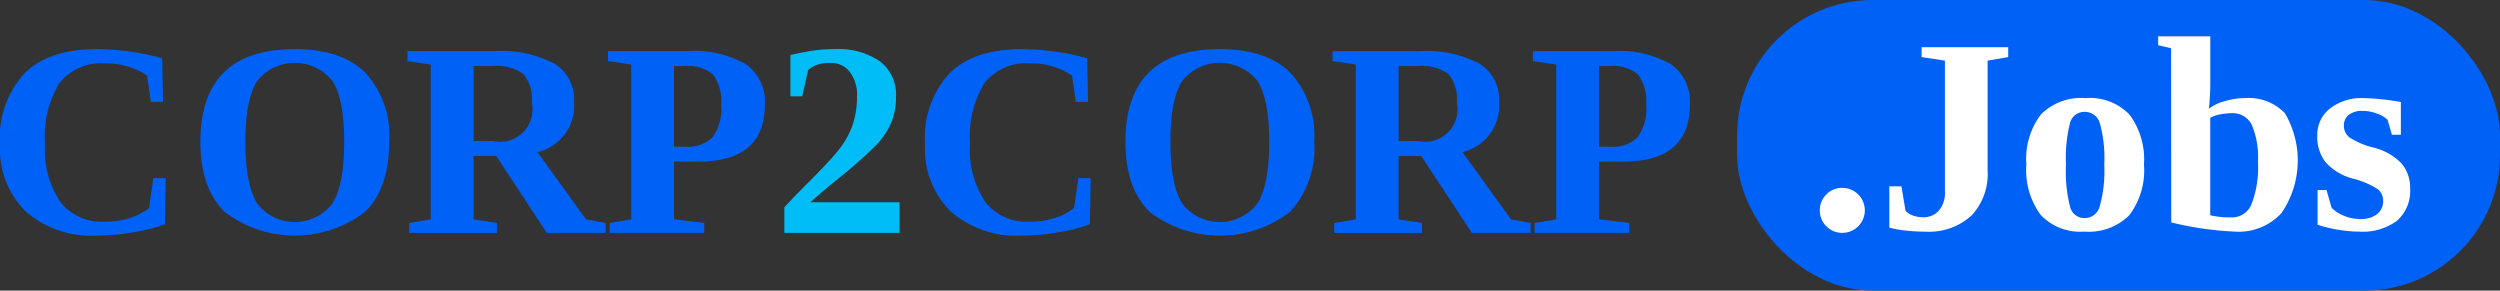
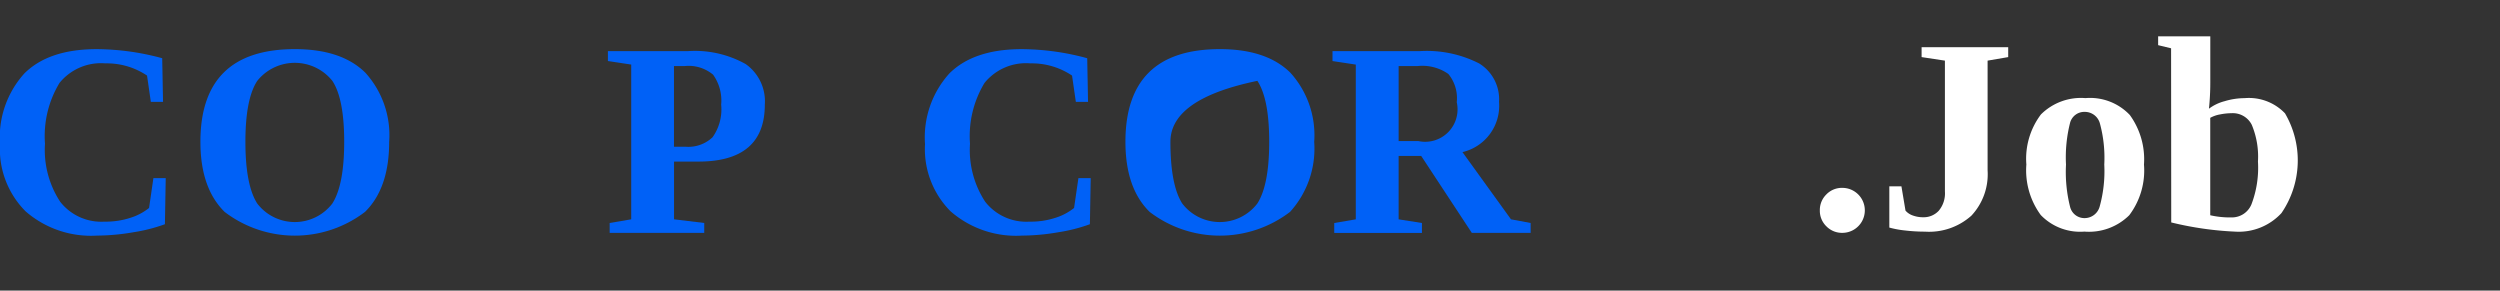
<svg xmlns="http://www.w3.org/2000/svg" width="212.276" height="24.677" viewBox="0 0 212.276 24.677">
  <rect x="0" y="0" width="212.276" height="24.677" fill="#333333" stroke="none" />
  <defs>
    <style>.a{fill:#0061f7;}.b{fill:#00bdf8;}.c{fill:#fff;}</style>
  </defs>
  <g transform="translate(-119.304 -307.211)">
-     <rect class="a" width="64.782" height="24.677" rx="11.519" transform="translate(266.798 307.211)" />
    <g transform="translate(119.304 311.383)">
      <path class="a" d="M127.53,326.939a8.45,8.45,0,0,1-6.052-2.059,7.484,7.484,0,0,1-2.174-5.707,8.091,8.091,0,0,1,2.077-6.012q2.076-2.055,6.139-2.054a21.433,21.433,0,0,1,5.557.771l.07,3.705h-1.036l-.322-2.232a6.115,6.115,0,0,0-3.533-1.036,4.533,4.533,0,0,0-3.9,1.662,8.706,8.706,0,0,0-1.232,5.161,8.022,8.022,0,0,0,1.289,4.925,4.427,4.427,0,0,0,3.751,1.691,6.794,6.794,0,0,0,2.273-.345,4.825,4.825,0,0,0,1.524-.817l.368-2.531h1.047l-.069,3.912a14.1,14.1,0,0,1-2.693.684A18.394,18.394,0,0,1,127.53,326.939Z" transform="translate(-119.304 -311.106)" />
      <path class="a" d="M135.191,318.977q0-7.871,8.021-7.871,3.957,0,5.983,2a7.9,7.9,0,0,1,2.024,5.874q0,3.924-2.048,5.943a9.82,9.82,0,0,1-11.921.006Q135.191,322.913,135.191,318.977Zm3.821,0q0,3.671,1.007,5.241a4.015,4.015,0,0,0,6.374-.005q1.006-1.576,1.007-5.236t-1.007-5.178a4.084,4.084,0,0,0-6.374,0Q139.011,315.33,139.012,318.977Z" transform="translate(-118.174 -311.106)" />
-       <path class="a" d="M157.221,320.162v5.385l1.978.311v.841h-7.444v-.841l1.83-.311v-13.14l-1.978-.3v-.841h7.375a9.8,9.8,0,0,1,5.086,1.048,3.575,3.575,0,0,1,1.681,3.268,4.043,4.043,0,0,1-3.107,4.257l4.12,5.707,1.669.311v.841h-4.994l-4.3-6.536Zm4.936-4.557a3.232,3.232,0,0,0-.713-2.4,3.838,3.838,0,0,0-2.611-.673h-1.611V318.9h1.668a2.752,2.752,0,0,0,3.268-3.291Z" transform="translate(-117.006 -311.095)" />
      <path class="a" d="M173.108,320.645v4.9l2.566.311v.841h-8.031v-.841l1.83-.311v-13.14l-1.979-.3v-.841h6.8a8.823,8.823,0,0,1,4.9,1.1,3.868,3.868,0,0,1,1.623,3.447q0,4.831-5.638,4.832Zm4-4.809a3.766,3.766,0,0,0-.684-2.572,3.229,3.229,0,0,0-2.411-.731h-.909v6.847h.955a2.987,2.987,0,0,0,2.324-.806A4.084,4.084,0,0,0,177.113,315.835Z" transform="translate(-115.876 -311.095)" />
-       <path class="b" d="M191.26,326.709h-9.78v-2.176q.988-1.057,1.83-1.9,1.84-1.817,2.692-2.86a7.236,7.236,0,0,0,1.249-2.157,7.563,7.563,0,0,0,.4-2.543,3.172,3.172,0,0,0-.609-2.024,1.966,1.966,0,0,0-1.623-.771,3.527,3.527,0,0,0-1.139.15,2.483,2.483,0,0,0-.783.449L183,315.111h-1V311.6q.921-.207,1.8-.35a11.849,11.849,0,0,1,1.916-.145,6.255,6.255,0,0,1,3.895,1.048,3.549,3.549,0,0,1,1.352,2.98,5.726,5.726,0,0,1-.4,2.192,6.371,6.371,0,0,1-1.271,1.916,39.884,39.884,0,0,1-3.458,3.038q-.99.8-2.14,1.83h7.571Z" transform="translate(-114.881 -311.106)" />
      <path class="a" d="M200.857,326.939a8.451,8.451,0,0,1-6.053-2.059,7.484,7.484,0,0,1-2.174-5.707,8.091,8.091,0,0,1,2.077-6.012q2.076-2.055,6.139-2.054a21.433,21.433,0,0,1,5.557.771l.07,3.705h-1.036l-.322-2.232a6.115,6.115,0,0,0-3.533-1.036,4.533,4.533,0,0,0-3.9,1.662,8.706,8.706,0,0,0-1.232,5.161,8.022,8.022,0,0,0,1.289,4.925,4.427,4.427,0,0,0,3.751,1.691,6.785,6.785,0,0,0,2.273-.345,4.814,4.814,0,0,0,1.524-.817l.368-2.531H206.7l-.07,3.912a14.085,14.085,0,0,1-2.692.684A18.414,18.414,0,0,1,200.857,326.939Z" transform="translate(-114.087 -311.106)" />
-       <path class="a" d="M208.518,318.977q0-7.871,8.02-7.871,3.957,0,5.983,2a7.9,7.9,0,0,1,2.026,5.874,7.988,7.988,0,0,1-2.049,5.943,9.82,9.82,0,0,1-11.921.006Q208.517,322.913,208.518,318.977Zm3.82,0q0,3.671,1.007,5.241a4.015,4.015,0,0,0,6.374-.005q1.007-1.576,1.007-5.236t-1.007-5.178a4.084,4.084,0,0,0-6.374,0Q212.337,315.33,212.338,318.977Z" transform="translate(-112.957 -311.106)" />
+       <path class="a" d="M208.518,318.977q0-7.871,8.02-7.871,3.957,0,5.983,2a7.9,7.9,0,0,1,2.026,5.874,7.988,7.988,0,0,1-2.049,5.943,9.82,9.82,0,0,1-11.921.006Q208.517,322.913,208.518,318.977Zm3.82,0q0,3.671,1.007,5.241a4.015,4.015,0,0,0,6.374-.005q1.007-1.576,1.007-5.236t-1.007-5.178Q212.337,315.33,212.338,318.977Z" transform="translate(-112.957 -311.106)" />
      <path class="a" d="M230.547,320.162v5.385l1.979.311v.841h-7.446v-.841l1.83-.311v-13.14l-1.978-.3v-.841h7.375a9.8,9.8,0,0,1,5.086,1.048,3.575,3.575,0,0,1,1.681,3.268,4.043,4.043,0,0,1-3.107,4.257l4.12,5.707,1.669.311v.841h-4.994l-4.3-6.536Zm4.936-4.557a3.232,3.232,0,0,0-.713-2.4,3.838,3.838,0,0,0-2.611-.673h-1.611V318.9h1.669a2.752,2.752,0,0,0,3.267-3.291Z" transform="translate(-111.789 -311.095)" />
-       <path class="a" d="M246.435,320.645v4.9l2.565.311v.841h-8.031v-.841l1.83-.311v-13.14l-1.979-.3v-.841h6.8a8.824,8.824,0,0,1,4.9,1.1,3.868,3.868,0,0,1,1.623,3.447q0,4.831-5.638,4.832Zm4-4.809a3.766,3.766,0,0,0-.684-2.572,3.229,3.229,0,0,0-2.411-.731h-.908v6.847h.954a2.987,2.987,0,0,0,2.324-.806A4.084,4.084,0,0,0,250.439,315.835Z" transform="translate(-110.659 -311.095)" />
    </g>
    <g transform="translate(273.827 310.299)">
      <path class="c" d="M265.474,325.924a1.85,1.85,0,0,1-1.352-.553,1.831,1.831,0,0,1-.558-1.357,1.849,1.849,0,0,1,.553-1.352,1.831,1.831,0,0,1,1.357-.558,1.91,1.91,0,1,1,0,3.82Z" transform="translate(-263.564 -309.24)" />
      <path class="c" d="M273.792,312.093l-1.979-.3v-.84h7.353v.84l-1.749.3v9.32a5.143,5.143,0,0,1-1.381,3.849,5.39,5.39,0,0,1-3.935,1.352,14.525,14.525,0,0,1-1.7-.1,7.973,7.973,0,0,1-1.329-.247v-3.5H270.1l.345,2.06a1.423,1.423,0,0,0,.621.415,2.533,2.533,0,0,0,.886.15,1.737,1.737,0,0,0,1.317-.553,2.29,2.29,0,0,0,.524-1.633Z" transform="translate(-263.172 -310.033)" />
      <path class="c" d="M289.922,320.631a6.3,6.3,0,0,1-1.248,4.3,4.866,4.866,0,0,1-3.814,1.392,4.634,4.634,0,0,1-3.705-1.41,6.415,6.415,0,0,1-1.22-4.286,6.239,6.239,0,0,1,1.237-4.251,4.81,4.81,0,0,1,3.78-1.387,4.649,4.649,0,0,1,3.768,1.433A6.394,6.394,0,0,1,289.922,320.631Zm-3.371,0a11.123,11.123,0,0,0-.374-3.5,1.323,1.323,0,0,0-1.3-.973,1.247,1.247,0,0,0-1.231.932,11.925,11.925,0,0,0-.345,3.544,12.112,12.112,0,0,0,.35,3.6,1.252,1.252,0,0,0,1.225.944,1.328,1.328,0,0,0,1.289-1A11.248,11.248,0,0,0,286.551,320.631Z" transform="translate(-262.399 -309.746)" />
      <path class="c" d="M291.481,311.106l-1.1-.265v-.748h4.429v3.97a21.143,21.143,0,0,1-.115,2.174,3.794,3.794,0,0,1,1.329-.638,5.922,5.922,0,0,1,1.7-.259,4.235,4.235,0,0,1,3.429,1.289,7.912,7.912,0,0,1-.3,8.47,4.93,4.93,0,0,1-3.906,1.576,27.939,27.939,0,0,1-5.454-.782Zm7.376,9.62a7.013,7.013,0,0,0-.524-3.119,1.8,1.8,0,0,0-1.72-.989,5.162,5.162,0,0,0-.955.1,2.665,2.665,0,0,0-.852.293v8.272a7.547,7.547,0,0,0,1.807.184,1.792,1.792,0,0,0,1.691-1.11A8.707,8.707,0,0,0,298.857,320.726Z" transform="translate(-261.656 -310.094)" />
-       <path class="c" d="M310.88,322.667a3.358,3.358,0,0,1-1.111,2.734,4.923,4.923,0,0,1-3.227.925,10.942,10.942,0,0,1-1.927-.19,9.386,9.386,0,0,1-1.594-.4v-2.946h.759l.437,1.519a3.189,3.189,0,0,0,1.059.674,3.476,3.476,0,0,0,1.335.27,2.2,2.2,0,0,0,1.49-.432,1.4,1.4,0,0,0,.488-1.1,1.237,1.237,0,0,0-.471-1.013,7.217,7.217,0,0,0-2.06-.874,4.647,4.647,0,0,1-2.364-1.415,3.494,3.494,0,0,1-.7-2.21,2.851,2.851,0,0,1,1.093-2.347,4.375,4.375,0,0,1,2.819-.875,20.47,20.47,0,0,1,3.188.334V318.1h-.759l-.368-1.266a2.472,2.472,0,0,0-.938-.546,3.433,3.433,0,0,0-1.144-.213,1.861,1.861,0,0,0-1.226.34,1.154,1.154,0,0,0-.4.927,1.219,1.219,0,0,0,.495,1,6.8,6.8,0,0,0,2.036.852,4.912,4.912,0,0,1,2.382,1.364A3.2,3.2,0,0,1,310.88,322.667Z" transform="translate(-260.759 -309.746)" />
    </g>
  </g>
</svg>